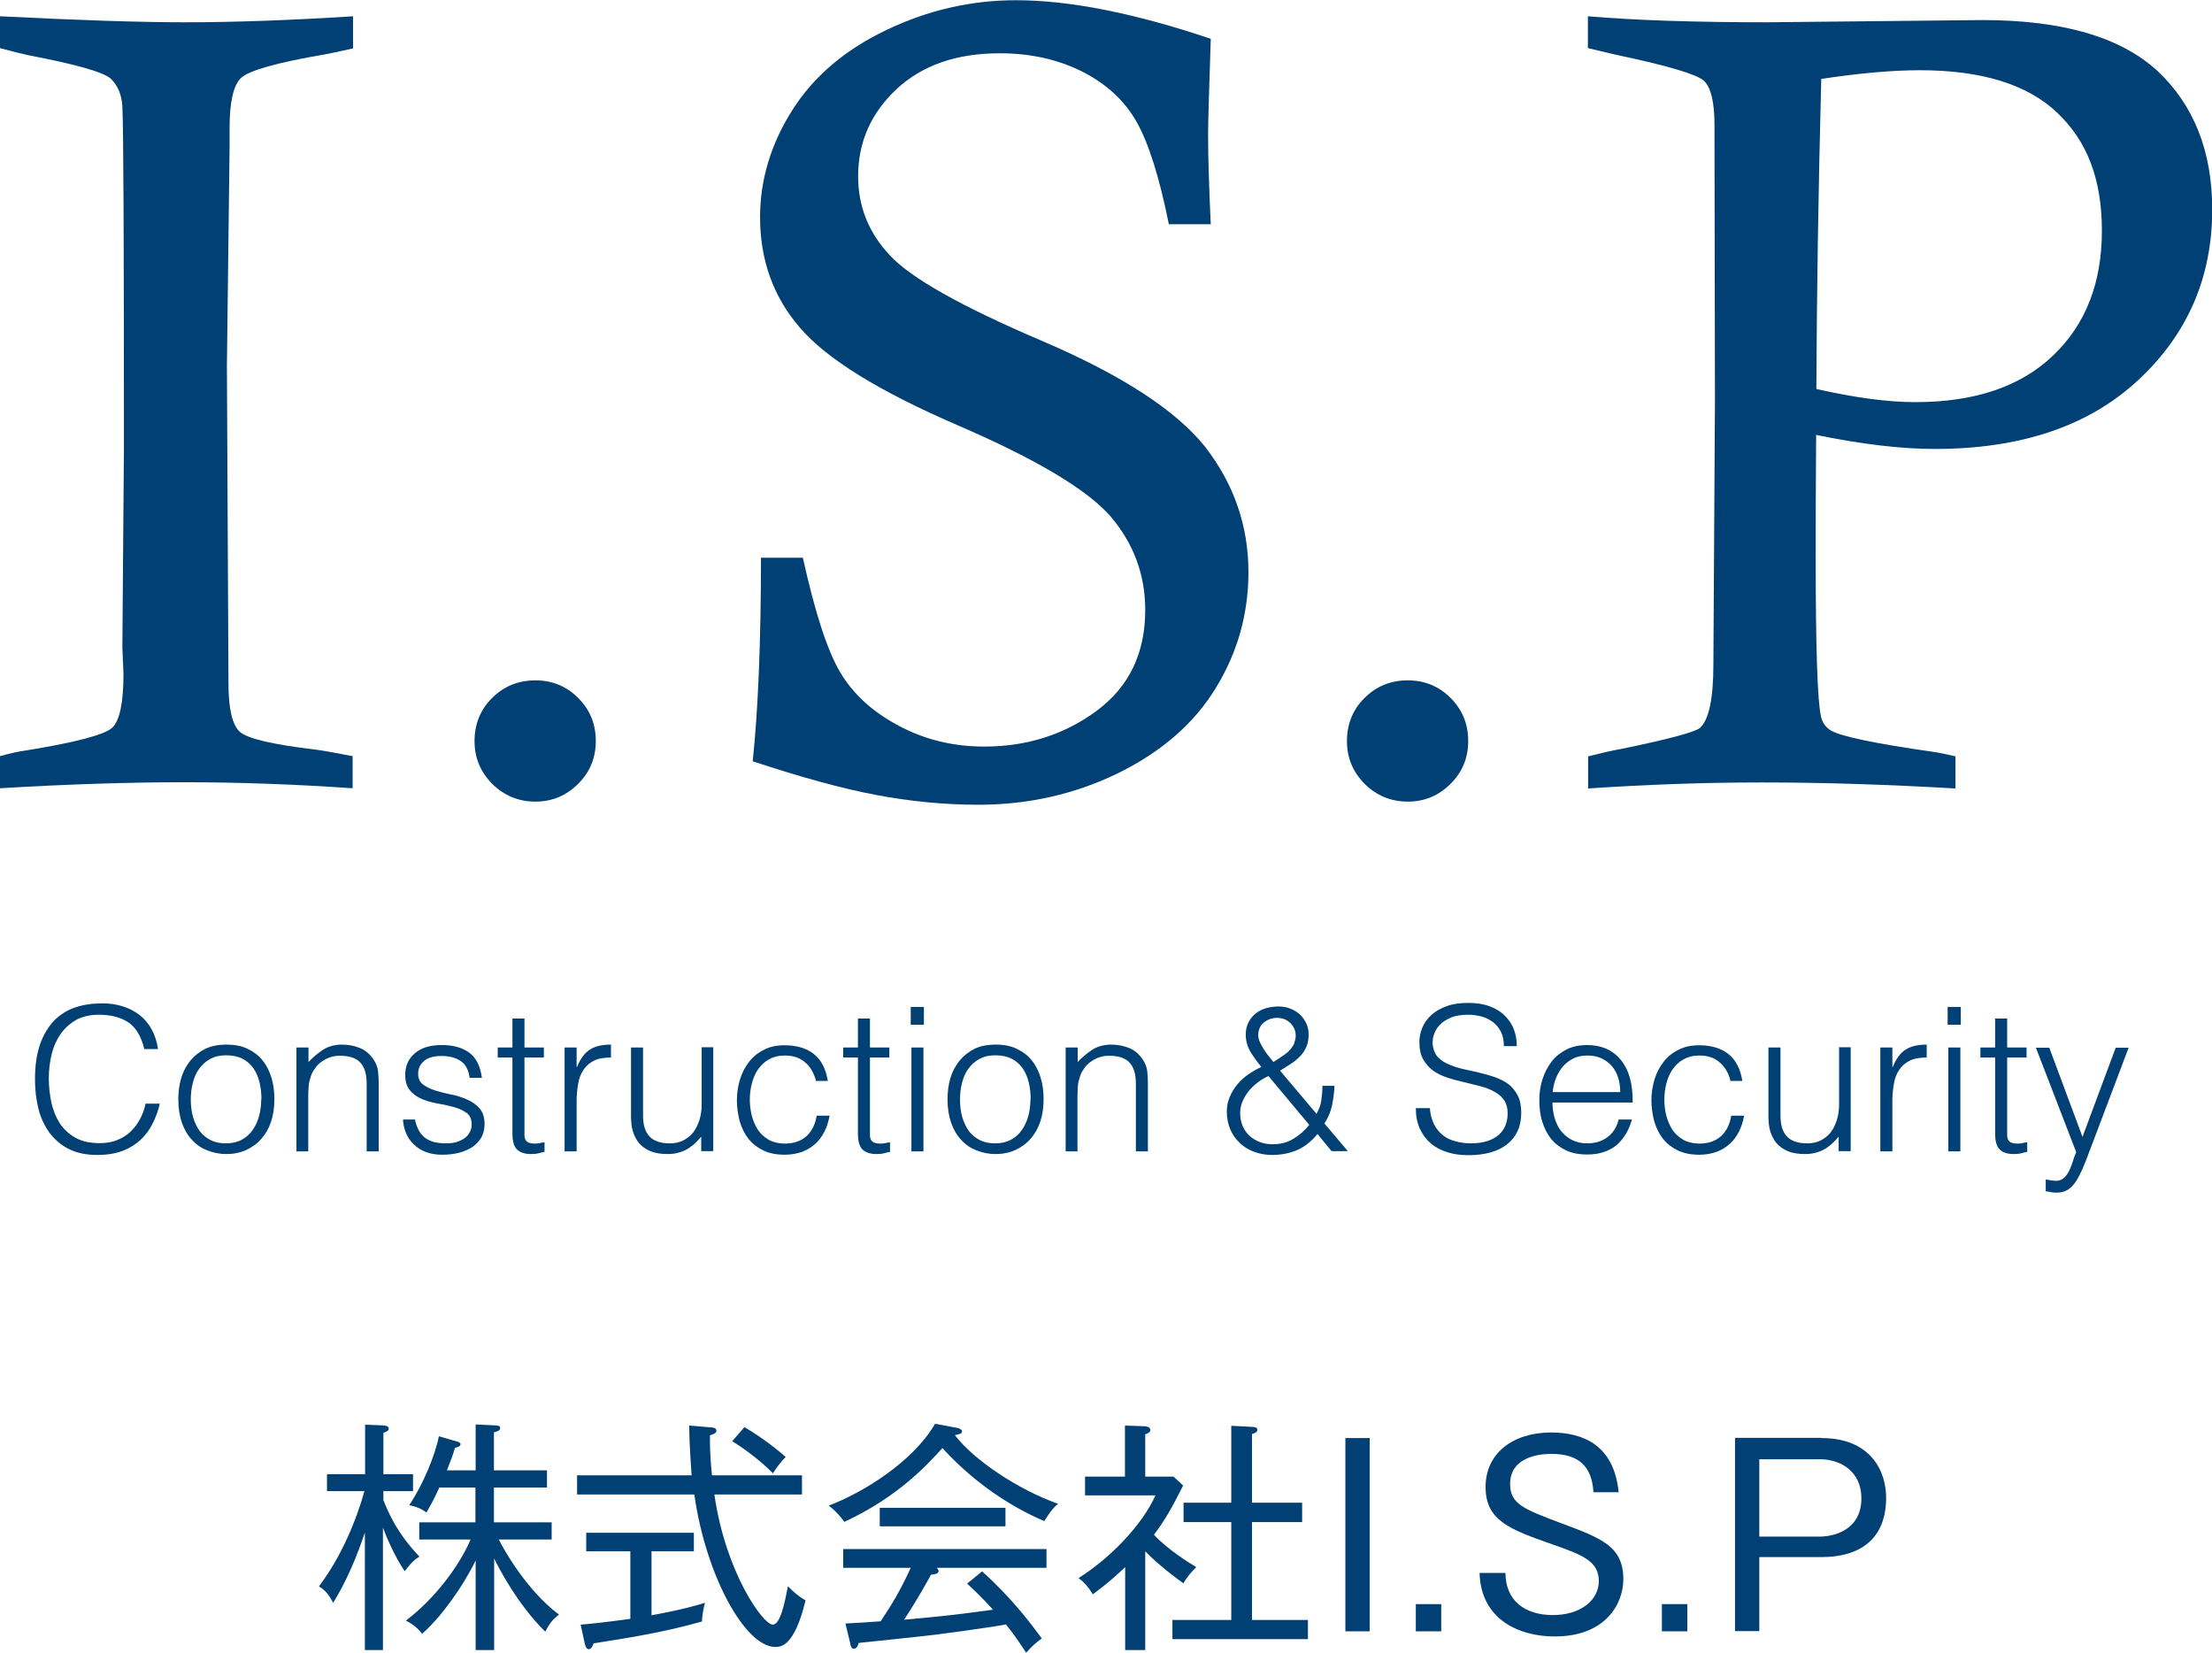
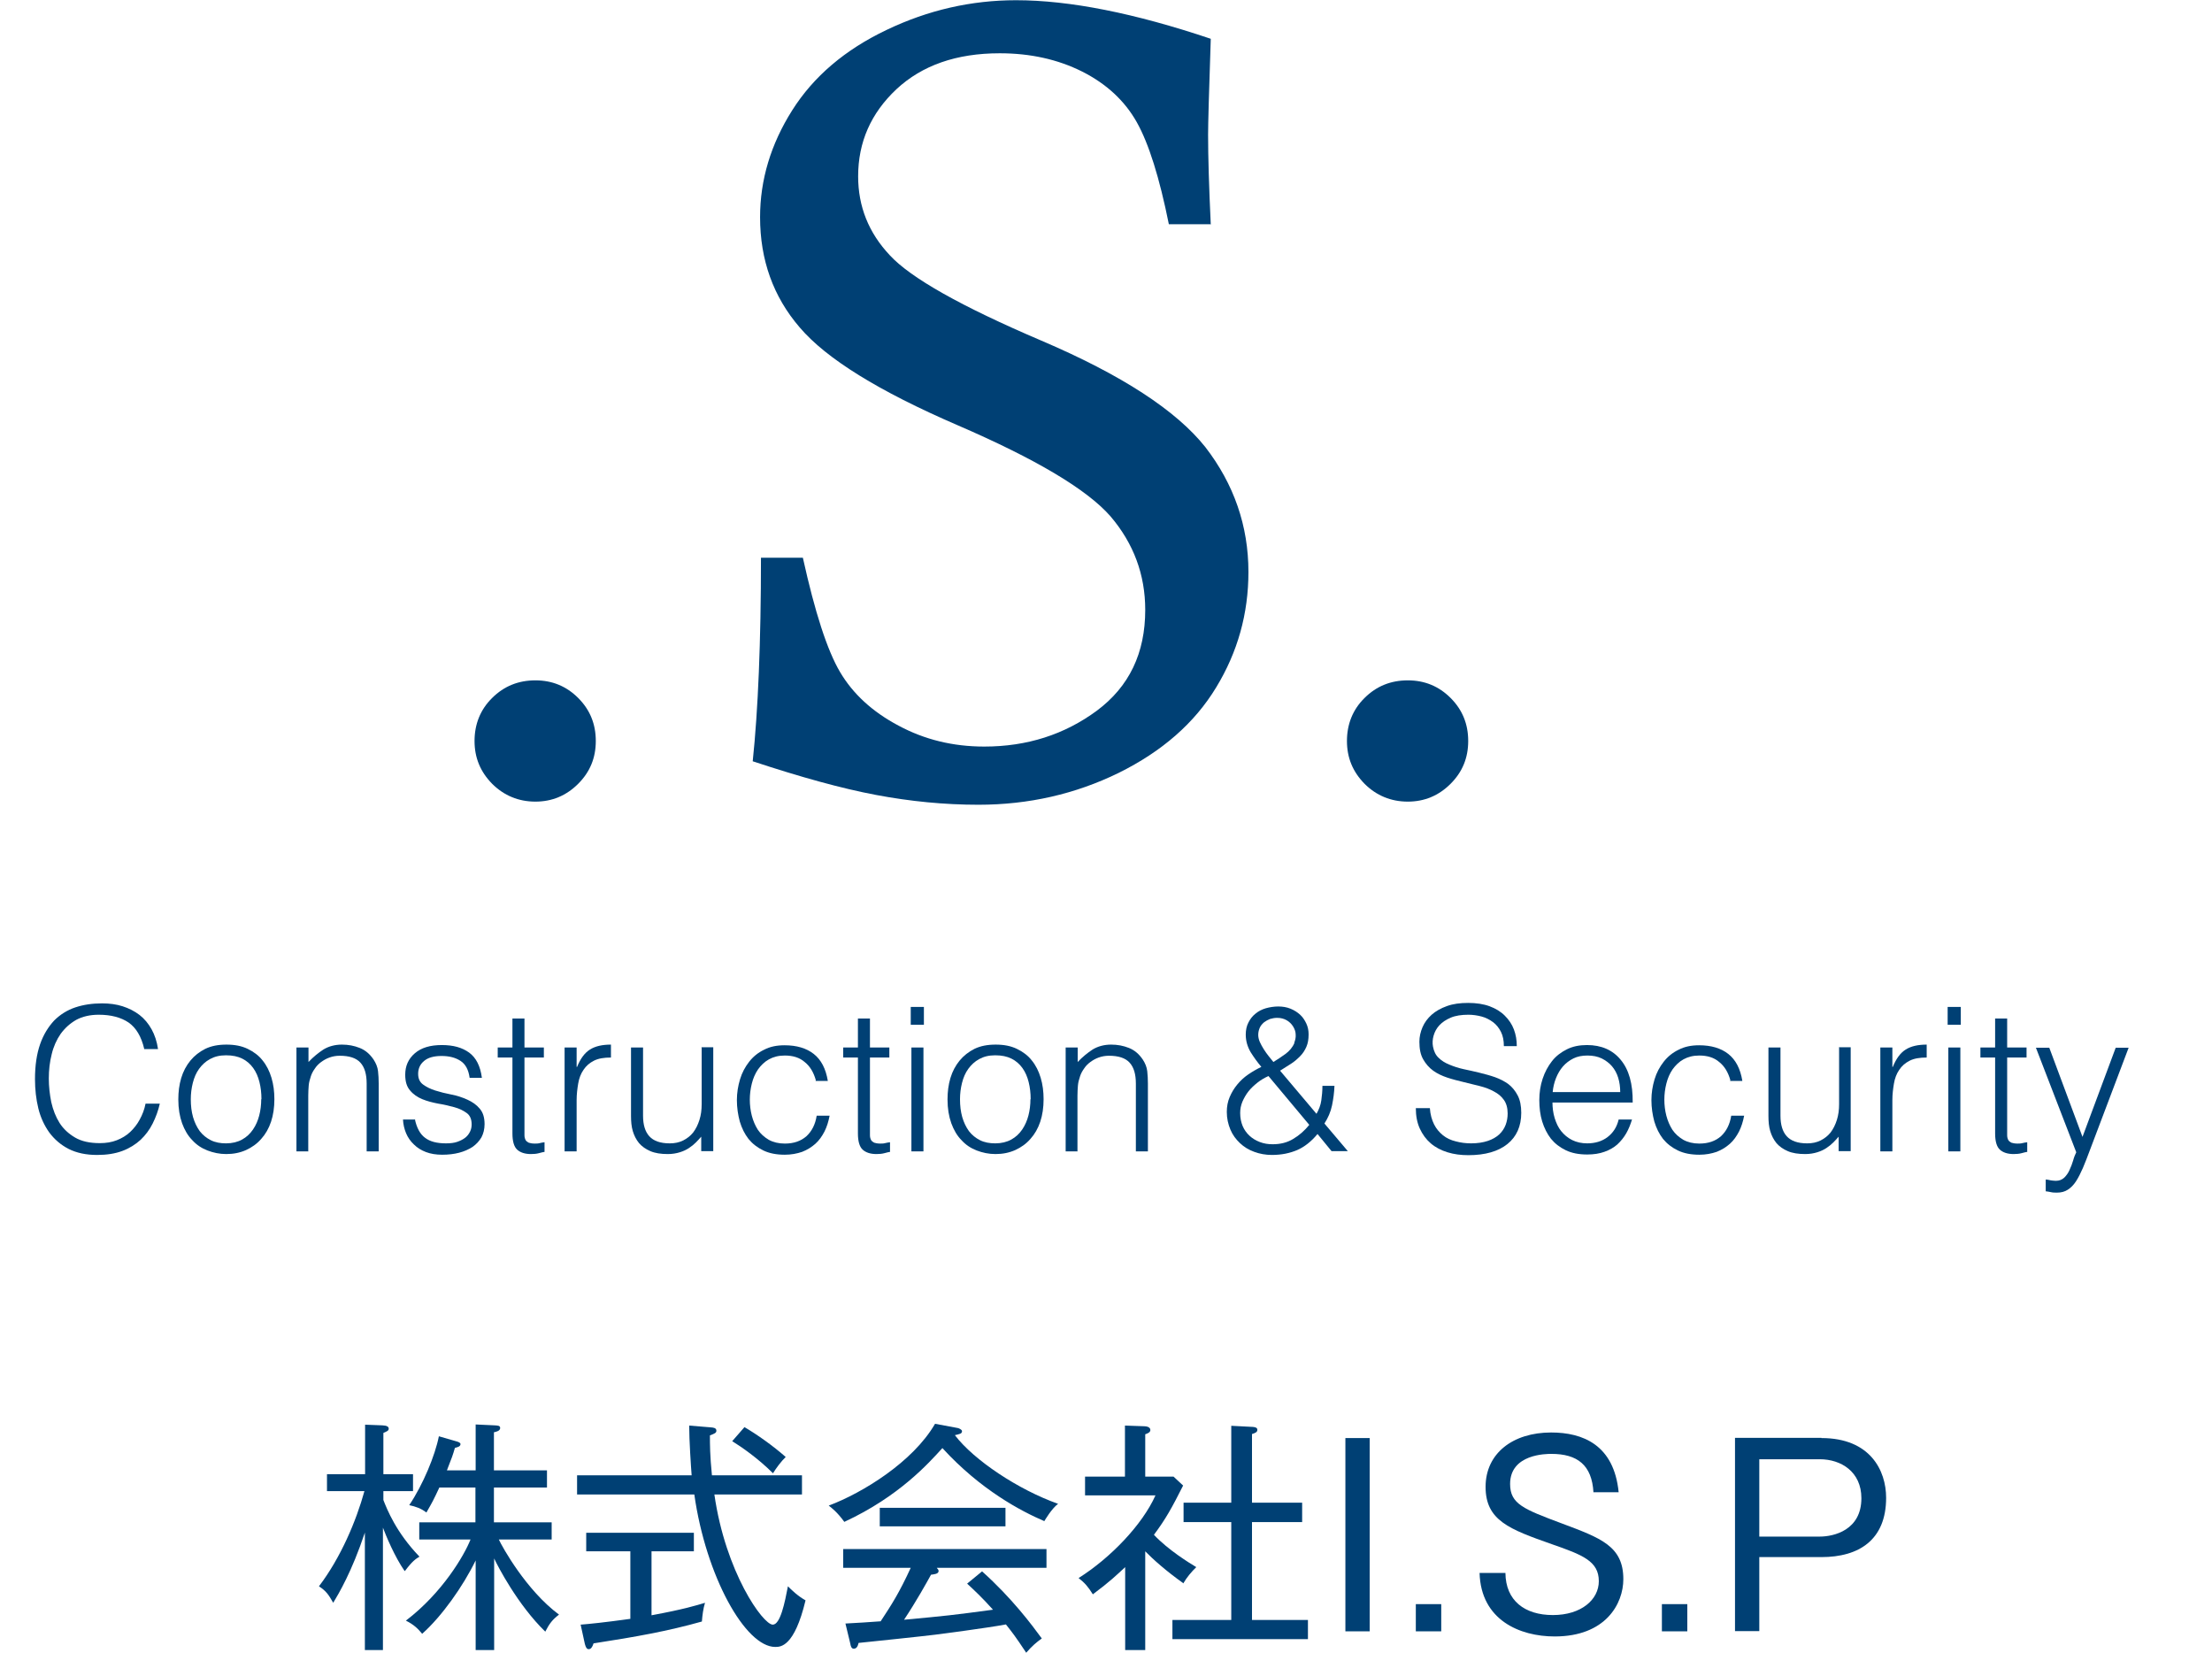
<svg xmlns="http://www.w3.org/2000/svg" id="_レイヤー_2" data-name="レイヤー 2" viewBox="0 0 99.24 74.14">
  <defs>
    <style>
      .cls-1 {
        fill: #004074;
        stroke-width: 0px;
      }
    </style>
  </defs>
  <g id="text">
    <g>
      <g>
-         <path class="cls-1" d="m15.84.73v1.44c-.57.13-.99.22-1.27.27-2.17.37-3.42.73-3.76,1.06-.34.33-.51,1.08-.51,2.23v.85l-.12,9.81.07,14.26c0,1.14.17,1.86.5,2.17.33.31,1.48.58,3.43.81.37.05.92.15,1.64.29v1.44c-2.62-.18-5.14-.27-7.57-.27s-5.26.09-8.25.27v-1.44c.47-.13.83-.21,1.07-.24,2.31-.37,3.63-.72,3.97-1.04.33-.32.5-1.12.5-2.4l-.05-1.22.07-8.96c0-9.21-.02-14.31-.07-15.28-.03-.54-.21-.95-.52-1.25-.32-.29-1.54-.64-3.68-1.05-.29-.06-.72-.17-1.29-.32V.73c3.54.18,6.3.27,8.29.27,2.22,0,4.74-.09,7.56-.27Z" />
        <path class="cls-1" d="m24.02,30.52c.75,0,1.39.26,1.92.79.53.53.79,1.17.79,1.93s-.26,1.39-.79,1.92c-.53.53-1.17.8-1.92.8s-1.41-.27-1.94-.8c-.53-.54-.79-1.17-.79-1.92s.26-1.41.79-1.93c.53-.53,1.18-.79,1.94-.79Z" />
        <path class="cls-1" d="m54.3,10.06h-1.86c-.42-2.09-.9-3.62-1.44-4.58-.54-.96-1.36-1.72-2.45-2.27-1.1-.55-2.33-.82-3.7-.82-1.94,0-3.48.54-4.63,1.61-1.15,1.08-1.72,2.38-1.72,3.91,0,1.35.47,2.53,1.42,3.54.93,1.01,3.19,2.29,6.8,3.83,3.61,1.54,6.06,3.14,7.36,4.78,1.28,1.66,1.93,3.53,1.93,5.6,0,1.86-.48,3.59-1.45,5.18-.97,1.6-2.43,2.87-4.37,3.83-1.94.95-4.04,1.43-6.29,1.43-1.53,0-3.06-.15-4.6-.44-1.54-.29-3.38-.8-5.53-1.51.24-2.29.37-5.34.37-9.13h1.88c.54,2.44,1.09,4.15,1.67,5.13.58.98,1.45,1.78,2.62,2.4,1.17.63,2.45.94,3.85.94,1.92,0,3.6-.54,5.05-1.61,1.45-1.08,2.17-2.58,2.17-4.52,0-1.58-.52-2.98-1.56-4.2-1.06-1.21-3.35-2.57-6.87-4.09-3.52-1.52-5.88-2.98-7.07-4.38-1.19-1.38-1.78-3.03-1.78-4.95,0-1.67.48-3.27,1.44-4.79.96-1.52,2.37-2.72,4.24-3.61,1.86-.89,3.8-1.33,5.8-1.33,2.41,0,5.32.58,8.74,1.73-.08,2.38-.12,3.81-.12,4.3,0,.99.04,2.34.12,4.03Z" />
        <path class="cls-1" d="m63.16,30.52c.75,0,1.39.26,1.92.79.53.53.79,1.17.79,1.93s-.26,1.39-.79,1.92c-.53.53-1.17.8-1.92.8s-1.41-.27-1.94-.8c-.53-.54-.79-1.17-.79-1.92s.26-1.41.79-1.93c.53-.53,1.18-.79,1.94-.79Z" />
-         <path class="cls-1" d="m71.24,2.17V.73c2.1.18,4.79.27,8.06.27l9.64-.1c3.58,0,6.19.76,7.84,2.27,1.64,1.53,2.47,3.61,2.47,6.23,0,3.04-1.11,5.6-3.32,7.65-2.21,2.06-5.26,3.09-9.13,3.09-1.5,0-3.27-.21-5.32-.63-.02,2.54-.02,4.35-.02,5.44,0,4.13.08,6.54.24,7.2.06.28.22.49.46.63.46.26,1.99.58,4.59.95.23.03.55.1.98.2v1.44c-3.09-.18-5.98-.27-8.67-.27-2.54,0-5.14.09-7.81.27v-1.44c.63-.16,1.11-.27,1.42-.32,2.15-.44,3.34-.76,3.59-.95.41-.36.61-1.31.61-2.86l.07-11.82-.02-11.82v-.54c0-1.04-.16-1.71-.48-2-.32-.29-1.64-.68-3.97-1.17-.26-.06-.67-.16-1.22-.29Zm10.25,15.28c1.72.39,3.21.59,4.44.59,2.67,0,4.73-.7,6.19-2.1,1.46-1.4,2.18-3.26,2.18-5.59s-.67-4.03-2.01-5.3c-1.34-1.27-3.4-1.9-6.16-1.9-1.22,0-2.69.13-4.42.39-.13,4.92-.2,9.55-.22,13.92Z" />
      </g>
      <g>
        <path class="cls-1" d="m6.47,47.05c-.13-.55-.36-.94-.7-1.18-.34-.23-.79-.35-1.34-.35-.39,0-.73.08-1.01.23-.28.16-.51.37-.7.63-.18.26-.32.57-.4.91-.09.35-.13.71-.13,1.09,0,.36.04.71.11,1.06.08.35.2.66.37.93.17.27.41.49.7.66.29.17.66.25,1.11.25.28,0,.53-.04.76-.13.23-.09.43-.21.6-.37.17-.16.32-.35.43-.56.12-.22.21-.45.26-.71h.64c-.07.31-.18.61-.32.89-.14.28-.32.52-.54.73-.23.21-.5.38-.82.5-.32.12-.7.18-1.13.18-.5,0-.92-.09-1.28-.27-.35-.18-.64-.43-.87-.74-.22-.31-.39-.67-.49-1.08-.1-.41-.15-.85-.15-1.31,0-.62.08-1.14.23-1.57.15-.43.37-.78.63-1.06.27-.27.59-.47.95-.59s.76-.18,1.2-.18c.33,0,.64.04.92.13s.54.22.76.39c.22.17.4.39.54.64.14.25.24.55.29.89h-.63Z" />
        <path class="cls-1" d="m10.15,51.77c-.3,0-.58-.06-.84-.16-.26-.1-.49-.25-.68-.46-.2-.2-.35-.46-.46-.76-.11-.31-.17-.66-.17-1.07,0-.34.04-.66.13-.96.09-.3.23-.56.41-.78.18-.22.41-.4.67-.53.27-.13.58-.19.95-.19s.68.06.95.19c.27.13.5.3.67.52.18.22.31.48.4.78s.13.62.13.96c0,.37-.05.71-.15,1.01-.1.3-.25.56-.44.77-.19.22-.42.38-.68.5-.27.12-.56.18-.89.18Zm1.58-2.46c0-.28-.03-.53-.09-.77-.06-.24-.15-.45-.28-.63-.13-.18-.29-.32-.49-.42-.2-.1-.44-.15-.73-.15s-.52.06-.72.17c-.2.11-.36.26-.49.44s-.22.39-.28.63c-.06.24-.09.48-.09.73,0,.29.03.55.1.8.07.24.17.45.3.63.13.17.3.31.5.41.2.1.43.14.68.14.28,0,.52-.06.72-.17.2-.11.36-.26.49-.45.13-.19.22-.4.28-.63.06-.23.09-.48.09-.73Z" />
        <path class="cls-1" d="m13.84,51.65h-.54v-4.66h.54v.65c.22-.23.44-.41.67-.56.23-.14.51-.22.83-.22.29,0,.55.05.8.15.25.1.45.27.62.52.11.17.18.34.2.52.02.18.03.36.03.55v3.05h-.54v-3.04c0-.42-.09-.73-.28-.94-.19-.21-.5-.31-.93-.31-.17,0-.32.03-.46.08-.14.05-.26.12-.37.2s-.21.18-.28.29c-.08.11-.14.22-.18.34-.05.15-.09.29-.1.43s-.02.29-.02.45v2.51Z" />
        <path class="cls-1" d="m18.61,50.19c.08.4.24.69.46.85.22.17.53.25.94.25.2,0,.37-.02.51-.07.14-.05.26-.11.36-.19s.16-.17.21-.27c.05-.1.07-.21.07-.32,0-.23-.07-.4-.22-.51-.15-.11-.33-.2-.55-.26-.22-.06-.46-.12-.72-.16-.26-.05-.5-.11-.72-.2-.22-.09-.41-.22-.55-.39-.15-.17-.22-.4-.22-.71,0-.39.14-.71.43-.96s.69-.37,1.21-.37.91.11,1.23.34c.31.23.5.6.57,1.13h-.55c-.05-.36-.18-.61-.41-.76-.23-.15-.51-.22-.85-.22s-.6.07-.78.22-.27.34-.27.58c0,.21.07.37.22.48.15.11.33.2.55.27s.46.13.72.18c.26.05.5.13.72.23.22.1.41.23.55.4.15.17.22.4.22.7,0,.22-.05.42-.14.59-.1.17-.23.31-.4.43-.17.11-.37.2-.6.26-.23.06-.48.09-.76.09s-.52-.04-.73-.12-.39-.19-.54-.34c-.15-.14-.27-.31-.35-.5s-.13-.4-.14-.62h.55Z" />
        <path class="cls-1" d="m24.44,51.67c-.07.01-.15.03-.26.06-.11.03-.23.04-.36.04-.27,0-.48-.07-.62-.2-.14-.13-.21-.38-.21-.72v-3.41h-.66v-.45h.66v-1.3h.54v1.3h.87v.45h-.87v3.19c0,.11,0,.21,0,.3,0,.08.02.15.05.21.03.05.08.09.14.12.06.02.15.04.27.04.07,0,.15,0,.22-.02s.15-.03.22-.04v.44Z" />
        <path class="cls-1" d="m25.87,51.65h-.54v-4.66h.54v.87h.02c.15-.37.34-.63.58-.78s.55-.22.94-.22v.58c-.31,0-.56.04-.76.14s-.36.24-.47.41c-.12.17-.2.38-.24.62-.04.24-.07.48-.07.74v2.29Z" />
        <path class="cls-1" d="m31.46,46.98h.54v4.66h-.54v-.65c-.07.08-.15.17-.24.26-.09.09-.19.17-.31.25-.12.08-.25.14-.41.19-.16.05-.34.08-.54.08-.31,0-.57-.04-.78-.13-.21-.09-.38-.21-.51-.36-.13-.16-.22-.34-.28-.54s-.08-.43-.08-.68v-3.07h.54v3.06c0,.4.09.71.28.92.19.21.49.32.92.32.22,0,.42-.04.6-.13.18-.09.33-.21.45-.36.12-.16.21-.34.28-.56.07-.22.1-.45.1-.71v-2.54Z" />
        <path class="cls-1" d="m36.6,48.45c-.1-.35-.26-.62-.5-.81-.23-.2-.53-.29-.89-.29-.28,0-.51.06-.71.17-.2.11-.36.27-.49.45-.13.19-.22.4-.28.64-.06.24-.09.48-.09.72s.03.49.09.72c.06.23.15.44.27.63.13.19.29.33.49.45.2.11.44.17.72.17.4,0,.72-.11.97-.33.24-.22.4-.53.46-.92h.58c-.05.26-.12.49-.23.71-.11.21-.24.4-.41.55s-.36.27-.59.36c-.23.08-.49.13-.78.13-.37,0-.69-.06-.96-.19-.27-.13-.49-.3-.67-.52-.17-.22-.3-.48-.39-.78-.08-.3-.13-.62-.13-.96,0-.32.05-.63.14-.93s.23-.56.41-.79c.18-.23.4-.41.67-.54.27-.14.57-.2.92-.2.54,0,.98.13,1.31.39s.54.66.63,1.21h-.55Z" />
        <path class="cls-1" d="m39.94,51.67c-.07.01-.15.03-.26.06-.11.03-.23.04-.36.04-.27,0-.48-.07-.62-.2-.14-.13-.21-.38-.21-.72v-3.41h-.66v-.45h.66v-1.3h.54v1.3h.87v.45h-.87v3.19c0,.11,0,.21,0,.3,0,.08.02.15.05.21.03.05.08.09.14.12.06.02.15.04.27.04.07,0,.15,0,.22-.02s.15-.03.22-.04v.44Z" />
        <path class="cls-1" d="m40.86,45.97v-.8h.59v.8h-.59Zm.03,5.68v-4.66h.54v4.66h-.54Z" />
        <path class="cls-1" d="m44.66,51.77c-.3,0-.58-.06-.84-.16-.26-.1-.49-.25-.68-.46-.2-.2-.35-.46-.46-.76-.11-.31-.17-.66-.17-1.07,0-.34.04-.66.13-.96.09-.3.23-.56.41-.78.18-.22.41-.4.67-.53.27-.13.58-.19.95-.19s.68.06.95.19c.27.13.5.3.67.52.18.22.31.48.4.78s.13.62.13.96c0,.37-.05.71-.15,1.01-.1.3-.25.56-.44.77-.19.22-.42.38-.68.5-.27.12-.56.18-.89.18Zm1.58-2.46c0-.28-.03-.53-.09-.77-.06-.24-.15-.45-.28-.63-.13-.18-.29-.32-.49-.42-.2-.1-.44-.15-.73-.15s-.52.06-.72.17c-.2.11-.36.26-.49.44s-.22.39-.28.63c-.06.24-.09.48-.09.73,0,.29.03.55.1.8.07.24.17.45.3.63.13.17.3.31.5.41.2.1.43.14.68.14.28,0,.52-.06.72-.17.2-.11.36-.26.49-.45.13-.19.22-.4.28-.63.06-.23.09-.48.09-.73Z" />
        <path class="cls-1" d="m48.35,51.65h-.54v-4.66h.54v.65c.22-.23.44-.41.67-.56.23-.14.51-.22.83-.22.29,0,.55.05.8.15.25.1.45.27.62.52.11.17.18.34.2.52.02.18.03.36.03.55v3.05h-.54v-3.04c0-.42-.09-.73-.28-.94-.19-.21-.5-.31-.93-.31-.17,0-.32.03-.46.08-.14.05-.26.12-.37.2s-.21.18-.28.29c-.08.11-.14.22-.18.34-.05.15-.09.29-.1.43s-.02.29-.02.45v2.51Z" />
        <path class="cls-1" d="m59.06,49.97c.11-.19.19-.39.22-.61.03-.21.05-.43.05-.65h.54c-.01.29-.05.59-.11.88-.06.29-.18.56-.34.81l1.05,1.24h-.73l-.63-.77c-.28.34-.59.58-.91.72-.33.14-.7.22-1.14.22-.28,0-.55-.05-.79-.14-.25-.09-.46-.22-.64-.39-.18-.17-.33-.37-.43-.61-.1-.24-.16-.5-.16-.79,0-.24.04-.46.13-.67s.2-.39.34-.56c.14-.17.3-.32.49-.45.19-.13.38-.24.59-.34-.17-.2-.33-.42-.48-.66-.14-.24-.22-.5-.22-.79,0-.2.04-.39.12-.54.08-.16.18-.29.32-.4.13-.11.29-.19.46-.24.18-.05.37-.08.56-.08s.38.03.55.1c.17.07.31.16.43.27.12.11.21.25.28.4.07.15.1.31.1.48,0,.22-.03.4-.1.56-.07.16-.16.3-.28.42-.12.12-.25.24-.41.34s-.32.2-.49.31l1.63,1.93Zm-2.15-1.7c-.18.08-.35.18-.5.3-.15.12-.29.25-.4.39-.11.14-.2.3-.27.46-.07.17-.1.33-.1.51,0,.22.04.41.11.58.07.17.18.32.31.44s.28.21.46.28.37.1.58.1c.35,0,.66-.08.92-.24.27-.16.51-.37.72-.63l-1.84-2.2Zm1.15-1.48c.05-.12.08-.25.07-.38,0-.13-.05-.26-.12-.37-.07-.11-.16-.2-.28-.27-.12-.07-.26-.11-.43-.11-.11,0-.22.02-.32.05-.1.04-.19.09-.27.15-.08.07-.15.15-.19.24s-.07.2-.07.32c0,.1.02.2.07.32.05.11.11.22.18.33.07.11.14.21.22.31.08.1.15.18.21.26.18-.11.36-.23.54-.36s.32-.3.41-.5Z" />
        <path class="cls-1" d="m64.15,49.71c.02.29.09.53.19.73.1.2.24.36.4.49s.36.22.57.27c.22.06.45.09.69.09.29,0,.54-.04.75-.11.21-.07.38-.17.51-.29.13-.12.23-.27.29-.43.06-.16.09-.33.09-.51,0-.25-.06-.46-.17-.61-.11-.16-.26-.28-.45-.38-.18-.1-.39-.18-.63-.24-.24-.06-.48-.12-.73-.18-.25-.06-.49-.12-.73-.2-.24-.08-.45-.18-.63-.31-.18-.13-.33-.3-.45-.51s-.17-.47-.17-.79c0-.22.05-.44.14-.65.09-.21.23-.4.41-.56.18-.16.41-.29.69-.39.28-.1.59-.14.95-.14s.69.05.96.15c.27.1.5.24.68.42.18.18.32.38.41.62s.13.48.13.75h-.58c0-.25-.04-.46-.13-.64s-.21-.33-.36-.44c-.15-.11-.32-.2-.51-.25-.19-.05-.39-.08-.59-.08-.31,0-.58.04-.79.13s-.38.2-.51.34c-.13.14-.21.29-.26.46-.05.17-.06.34-.03.5.04.21.12.38.25.5.13.13.29.23.49.31.19.08.4.15.63.2.23.05.47.1.71.16.24.06.47.12.7.2.22.08.42.18.6.31.17.13.31.3.42.51.11.21.16.47.16.78,0,.6-.21,1.07-.62,1.4-.41.33-1,.5-1.75.5-.34,0-.65-.04-.94-.13s-.54-.22-.75-.4c-.21-.18-.37-.4-.49-.66-.12-.26-.18-.57-.18-.92h.59Z" />
        <path class="cls-1" d="m69.65,49.44c0,.25.03.49.1.72.07.22.16.42.29.58s.29.3.49.4.43.15.68.15c.35,0,.66-.09.91-.28.25-.19.42-.45.5-.79h.6c-.07.22-.15.43-.26.62-.11.19-.24.35-.4.5-.16.14-.35.25-.58.33-.22.08-.48.12-.77.12-.37,0-.69-.06-.96-.19s-.49-.3-.67-.52c-.17-.22-.3-.48-.39-.77s-.13-.62-.13-.96.05-.66.15-.96c.1-.3.24-.56.42-.79.18-.23.41-.4.67-.53.26-.13.56-.19.9-.19.64,0,1.15.22,1.51.66.37.44.55,1.08.54,1.92h-3.62Zm3.04-.45c0-.23-.03-.44-.09-.64-.06-.2-.16-.38-.28-.52s-.28-.26-.46-.35c-.19-.09-.4-.13-.64-.13s-.45.04-.63.13c-.18.09-.34.21-.47.36-.13.15-.23.32-.31.52-.08.2-.13.41-.15.63h3.04Z" />
        <path class="cls-1" d="m77.63,48.45c-.1-.35-.26-.62-.5-.81-.23-.2-.53-.29-.89-.29-.28,0-.51.06-.71.17-.2.11-.36.27-.49.45-.13.19-.22.4-.28.64-.06.24-.09.48-.09.72s.03.49.09.72c.06.23.15.44.27.63.13.19.29.33.49.45.2.11.44.17.72.17.4,0,.72-.11.97-.33.24-.22.4-.53.46-.92h.58c-.05.26-.12.49-.23.71-.11.21-.24.4-.41.55s-.36.27-.59.36c-.23.08-.49.13-.78.13-.37,0-.69-.06-.96-.19-.27-.13-.49-.3-.67-.52-.17-.22-.3-.48-.39-.78-.08-.3-.13-.62-.13-.96,0-.32.05-.63.14-.93s.23-.56.41-.79c.18-.23.4-.41.67-.54.27-.14.57-.2.92-.2.54,0,.98.13,1.31.39s.54.66.63,1.21h-.55Z" />
        <path class="cls-1" d="m82.49,46.98h.54v4.66h-.54v-.65c-.07.08-.15.17-.24.26-.09.09-.19.17-.31.25-.12.08-.25.14-.41.19-.16.05-.34.08-.54.08-.31,0-.57-.04-.78-.13-.21-.09-.38-.21-.51-.36-.13-.16-.22-.34-.28-.54s-.08-.43-.08-.68v-3.07h.54v3.06c0,.4.09.71.28.92.19.21.49.32.92.32.22,0,.42-.04.6-.13.18-.09.33-.21.45-.36.12-.16.21-.34.28-.56.07-.22.1-.45.1-.71v-2.54Z" />
        <path class="cls-1" d="m84.9,51.65h-.54v-4.66h.54v.87h.02c.15-.37.34-.63.58-.78s.55-.22.94-.22v.58c-.31,0-.56.04-.76.14s-.36.24-.47.41c-.12.17-.2.38-.24.62-.04.24-.07.48-.07.74v2.29Z" />
        <path class="cls-1" d="m87.38,45.97v-.8h.59v.8h-.59Zm.03,5.68v-4.66h.54v4.66h-.54Z" />
        <path class="cls-1" d="m90.96,51.67c-.07.01-.15.03-.26.06-.11.03-.23.04-.36.04-.27,0-.48-.07-.62-.2-.14-.13-.21-.38-.21-.72v-3.41h-.66v-.45h.66v-1.3h.54v1.3h.87v.45h-.87v3.19c0,.11,0,.21,0,.3,0,.08.02.15.05.21.03.05.08.09.14.12.06.02.15.04.27.04.07,0,.15,0,.22-.02s.15-.03.22-.04v.44Z" />
        <path class="cls-1" d="m91.79,52.91c.07.01.15.02.22.04.08.01.15.02.23.02.15,0,.27-.05.37-.14.1-.1.18-.21.24-.35.06-.13.12-.28.16-.42.04-.15.09-.27.14-.37l-1.81-4.69h.6l1.49,4,1.49-4h.58l-1.74,4.6c-.11.29-.21.56-.31.79-.1.23-.2.43-.31.6s-.23.29-.37.38-.3.13-.48.13c-.1,0-.19,0-.27-.02s-.17-.03-.24-.04v-.51Z" />
      </g>
      <g>
        <path class="cls-1" d="m18.15,70.47c-.44-.63-.83-1.57-.97-1.94v5.49h-.81v-5.27c-.59,1.77-1.17,2.73-1.42,3.15-.21-.37-.32-.53-.64-.74.98-1.29,1.67-2.93,2.04-4.27h-1.68v-.76h1.71v-2.22l.78.03c.2.01.28.06.28.15s-.08.12-.24.19v1.85h1.33v.76h-1.33v.4c.17.43.57,1.45,1.62,2.54-.17.1-.33.21-.65.64Zm6.32,2.73c-1.24-1.2-2.15-2.96-2.3-3.29v4.11h-.83v-4.02c-.57,1.17-1.53,2.52-2.4,3.29-.19-.23-.37-.41-.73-.59,1.64-1.25,2.62-2.93,2.9-3.64h-2.3v-.77h2.52v-1.56h-1.62c-.27.58-.31.65-.58,1.12-.23-.18-.48-.27-.77-.33.62-.92,1.16-2.23,1.33-3.09l.76.22c.12.03.21.07.21.13,0,.11-.13.14-.25.17-.1.34-.12.4-.36,1.01h1.29v-2.06l.86.04c.14.01.24.01.24.12,0,.13-.18.17-.28.19v1.71h2.38v.77h-2.38v1.56h2.59v.77h-2.37c.15.33,1.23,2.28,2.7,3.37-.29.22-.43.4-.62.77Z" />
        <path class="cls-1" d="m34.78,73.88c-1.34,0-3.11-3.17-3.63-6.84h-5.26v-.86h5.14c-.03-.38-.11-1.56-.11-2.23l.97.08c.11.01.25.02.25.15,0,.1-.08.13-.29.21,0,.4,0,.88.09,1.79h4.04v.86h-3.93c.5,3.49,2.18,5.84,2.62,5.84.34,0,.54-.99.68-1.72.15.15.43.43.79.63-.5,2.09-1.12,2.09-1.36,2.09Zm-3.29-1.14c-1.52.43-2.98.69-4.86.98-.06.18-.12.26-.22.26-.09,0-.13-.09-.17-.23l-.19-.87c.38-.03,1.08-.1,2.23-.26v-3.03h-1.98v-.83h4.83v.83h-1.9v2.87c1.46-.27,2-.44,2.4-.56-.08.25-.12.57-.14.84Zm3.19-6.65c-.67-.67-1.41-1.18-1.83-1.44l.55-.63c.55.32,1.3.85,1.85,1.34-.2.19-.43.5-.57.73Z" />
        <path class="cls-1" d="m46.86,68.24c-1.05-.45-2.86-1.4-4.58-3.28-.62.68-1.94,2.17-4.4,3.31-.31-.43-.57-.63-.7-.73,1.52-.57,3.78-1.96,4.77-3.67l1.02.19c.05.01.19.07.19.14,0,.12-.11.13-.32.18.85,1.12,2.85,2.45,4.63,3.08-.29.22-.57.7-.62.78Zm-4.82,2.11s.07.06.07.12c0,.14-.2.15-.34.17-.2.36-.64,1.16-1.21,2.02,1.93-.18,2.13-.2,3.99-.45-.51-.57-.84-.87-1.16-1.17l.67-.55c1.35,1.21,2.24,2.41,2.68,3.01-.24.17-.44.34-.7.64-.51-.77-.62-.9-.91-1.27-.77.15-3.08.45-3.17.46-.55.07-2.95.32-3.44.37-.03.13-.08.26-.22.26-.11,0-.14-.15-.15-.22l-.22-.91c.25-.01,1.36-.08,1.58-.1.5-.76.83-1.27,1.35-2.4h-3.03v-.84h9.12v.84h-4.92Zm-2.57-1.88v-.83h5.64v.83h-5.64Z" />
        <path class="cls-1" d="m53.1,71.03c-.79-.56-1.38-1.09-1.72-1.44v4.43h-.9v-3.72c-.4.37-.65.62-1.45,1.22-.22-.35-.36-.51-.64-.73,1.43-.9,2.86-2.39,3.45-3.71h-3.16v-.84h1.79v-2.29l.86.03c.1,0,.28.03.28.17,0,.1-.11.15-.23.19v1.9h1.27l.43.4c-.51,1.01-.78,1.5-1.31,2.21.65.69,1.6,1.27,1.9,1.45-.21.2-.44.48-.57.71Zm-.5,2.5v-.86h2.64v-4.39h-2.14v-.87h2.14v-3.45l.97.05c.1.01.2.03.2.13s-.08.14-.24.19v3.08h2.25v.87h-2.25v4.39h2.51v.86h-6.07Z" />
        <path class="cls-1" d="m61.45,73.18h-1.09v-8.67h1.09v8.67Z" />
        <path class="cls-1" d="m64.66,73.18h-1.14v-1.22h1.14v1.22Z" />
        <path class="cls-1" d="m71.49,66.95c-.07-1.23-.72-1.73-1.89-1.73-.22,0-1.85,0-1.85,1.35,0,.9.61,1.13,2.32,1.77,1.76.66,2.76,1.02,2.76,2.5,0,1.1-.79,2.57-3.08,2.57-1.56,0-3.31-.73-3.37-2.85h1.16c.01,1.24.86,1.89,2.13,1.89s2.06-.69,2.06-1.52c0-.9-.73-1.18-2.11-1.66-1.9-.67-2.97-1.06-2.97-2.57s1.23-2.44,2.94-2.44c1.43,0,2.82.56,3.03,2.68h-1.12Z" />
        <path class="cls-1" d="m75.7,73.18h-1.14v-1.22h1.14v1.22Z" />
        <path class="cls-1" d="m81.72,64.51c2.19,0,2.9,1.46,2.9,2.68,0,1.89-1.22,2.66-2.9,2.66h-2.79v3.32h-1.09v-8.67h3.88Zm-2.79.95v3.47h2.71c.64,0,1.87-.29,1.87-1.72,0-1.19-.91-1.75-1.87-1.75h-2.71Z" />
      </g>
    </g>
  </g>
</svg>